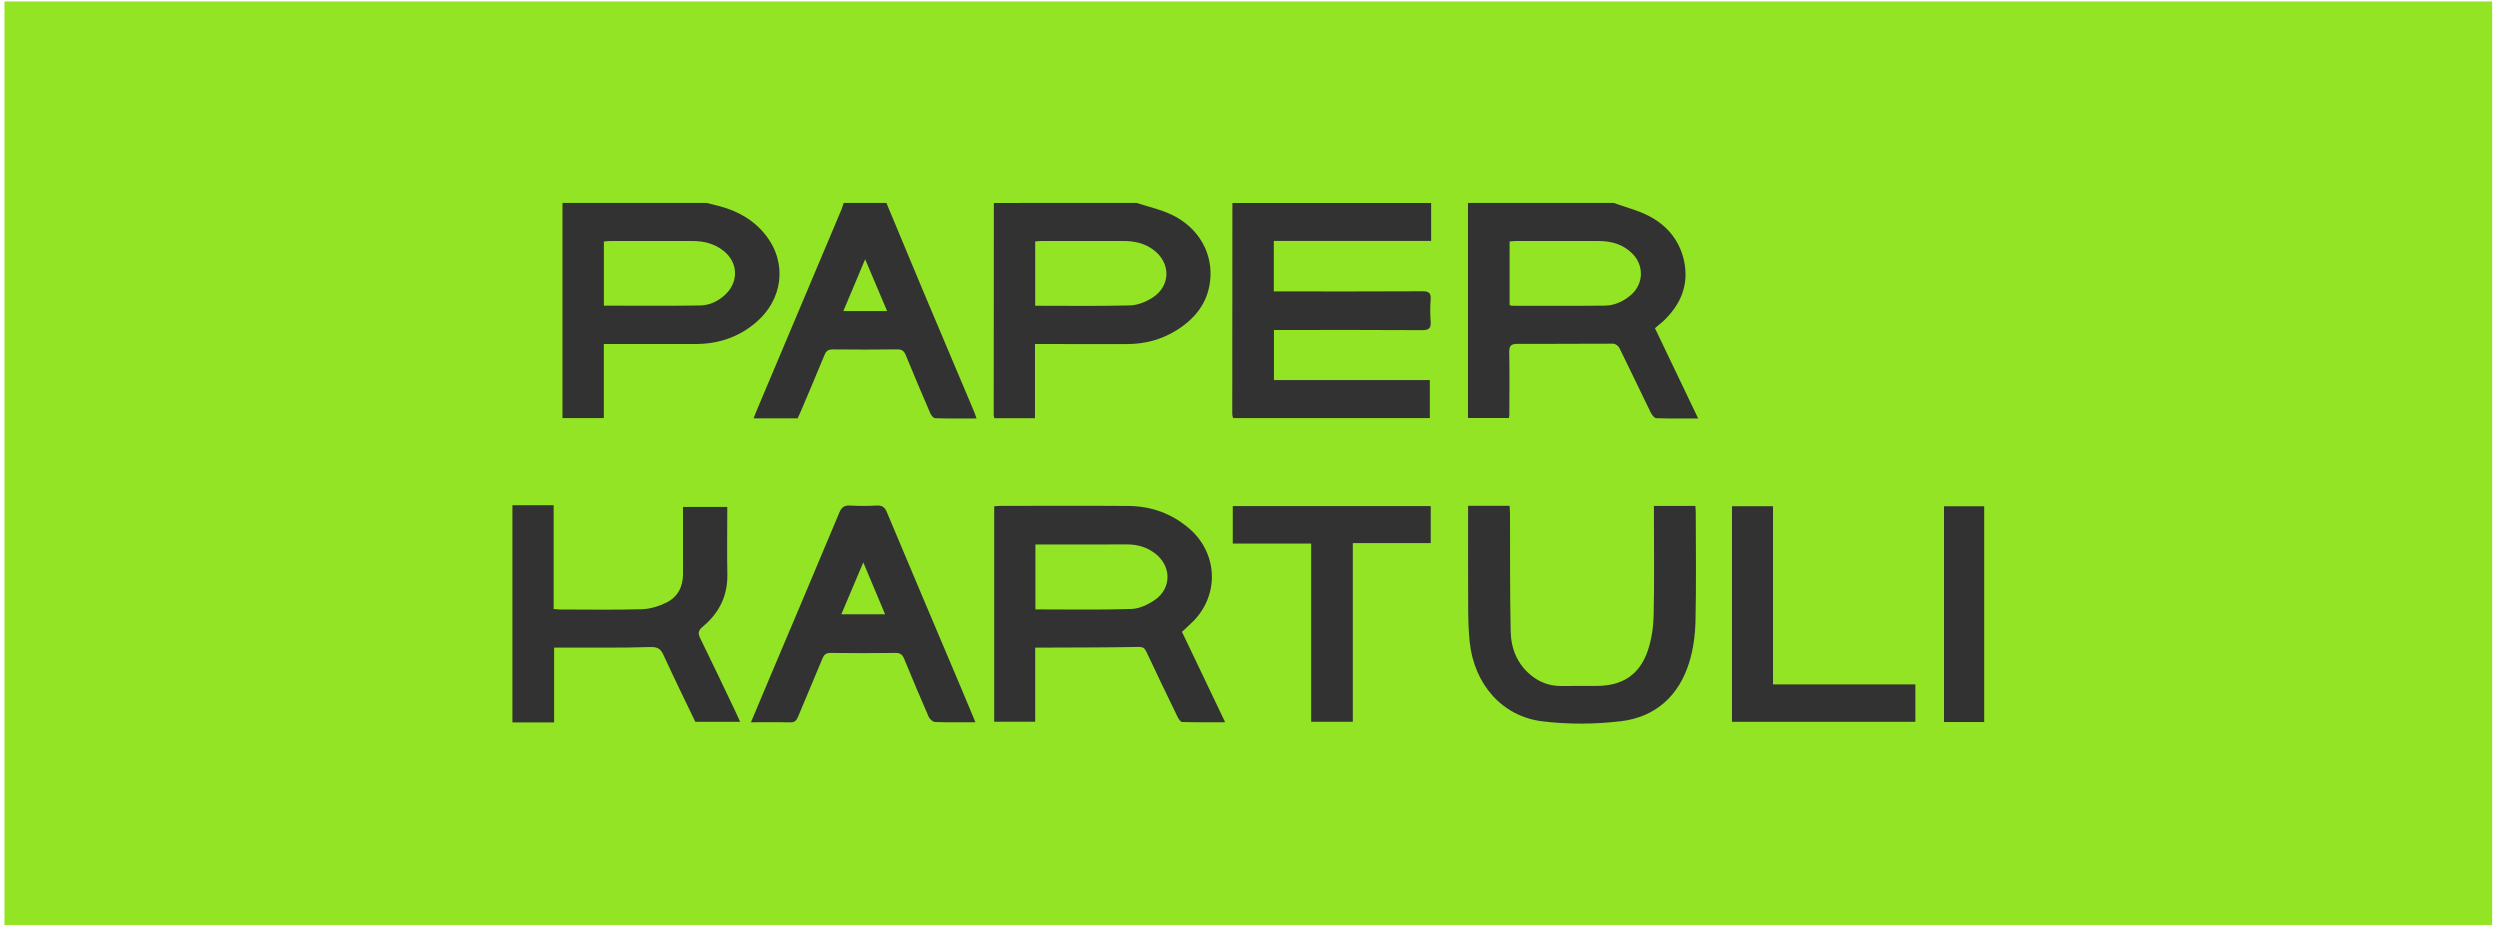
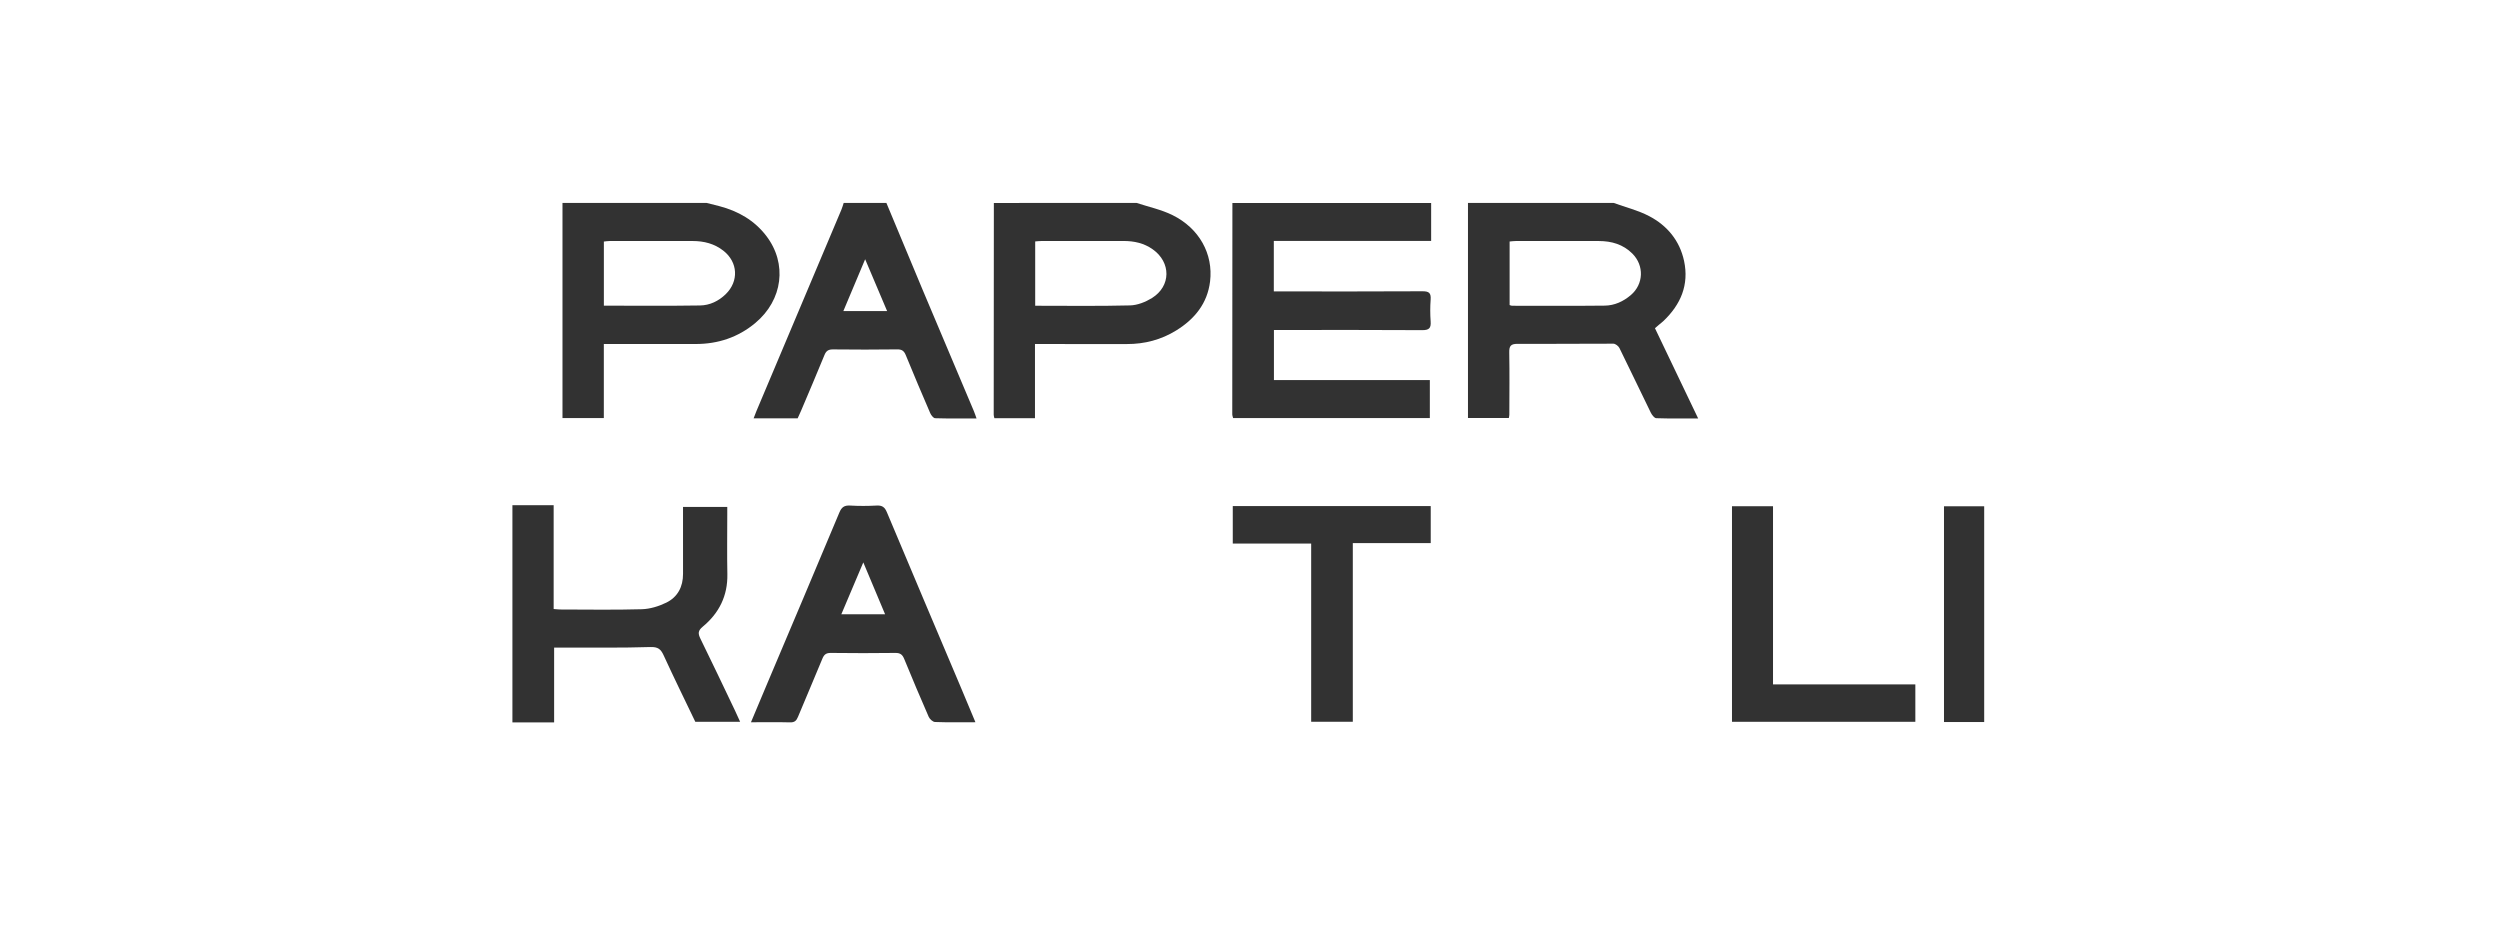
<svg xmlns="http://www.w3.org/2000/svg" width="203" height="76" viewBox="0 0 203 76" fill="none">
-   <rect width="202" height="75" transform="translate(0.362 0.118)" fill="#93E425" />
  <path d="M116.209 16.48V19.562H103.434V23.663H104.149C107.934 23.663 111.718 23.674 115.503 23.651C116.034 23.648 116.208 23.792 116.169 24.318C116.125 24.91 116.126 25.511 116.169 26.104C116.208 26.642 116.043 26.812 115.481 26.808C111.716 26.783 107.951 26.795 104.186 26.795C103.95 26.795 103.716 26.795 103.443 26.795V30.863H116.103V33.945H100.128C100.106 33.851 100.06 33.742 100.06 33.633C100.061 27.917 100.067 22.199 100.071 16.482H116.211L116.209 16.48Z" fill="#323232" />
  <path d="M131.035 16.48C131.997 16.828 133.011 17.078 133.908 17.547C135.376 18.314 136.39 19.536 136.746 21.186C137.162 23.127 136.476 24.727 135.073 26.065C134.958 26.174 134.828 26.269 134.706 26.372C134.601 26.46 134.498 26.551 134.383 26.651C135.543 29.074 136.694 31.481 137.89 33.978C136.694 33.978 135.59 33.996 134.486 33.957C134.331 33.951 134.133 33.687 134.042 33.501C133.186 31.757 132.357 30 131.497 28.259C131.415 28.095 131.172 27.907 131.004 27.907C128.415 27.899 125.827 27.937 123.239 27.92C122.676 27.917 122.54 28.089 122.551 28.624C122.582 30.31 122.562 31.998 122.558 33.684C122.558 33.759 122.535 33.835 122.518 33.944H119.199V16.48C123.145 16.48 127.089 16.48 131.035 16.48ZM122.582 24.772C122.668 24.797 122.722 24.827 122.777 24.828C125.286 24.829 127.795 24.845 130.304 24.817C131.099 24.809 131.814 24.479 132.422 23.962C133.468 23.071 133.519 21.563 132.546 20.59C131.796 19.84 130.858 19.574 129.828 19.571C127.579 19.564 125.329 19.567 123.078 19.571C122.909 19.571 122.739 19.597 122.581 19.61V24.773L122.582 24.772Z" fill="#323232" />
  <path d="M57.39 16.48C57.731 16.566 58.073 16.649 58.413 16.739C59.939 17.14 61.254 17.89 62.22 19.152C63.943 21.402 63.569 24.355 61.337 26.222C59.939 27.391 58.309 27.933 56.491 27.933C54.24 27.933 51.989 27.933 49.738 27.933C49.522 27.933 49.308 27.933 49.031 27.933V33.947H45.674V16.48C49.579 16.48 53.484 16.48 57.39 16.48ZM49.033 24.82C51.679 24.82 54.263 24.845 56.845 24.804C57.632 24.792 58.346 24.452 58.928 23.887C60.005 22.839 59.927 21.293 58.746 20.363C58.011 19.784 57.159 19.57 56.24 19.57C53.992 19.57 51.744 19.57 49.496 19.571C49.345 19.571 49.194 19.598 49.034 19.614V24.82H49.033Z" fill="#323232" />
  <path d="M92.299 16.48C93.273 16.801 94.3 17.018 95.21 17.468C97.374 18.535 98.528 20.621 98.258 22.852C98.043 24.634 97.008 25.904 95.519 26.826C94.291 27.588 92.941 27.942 91.492 27.937C89.242 27.929 86.992 27.935 84.742 27.935C84.528 27.935 84.315 27.935 84.04 27.935V33.956H80.744C80.725 33.866 80.689 33.775 80.689 33.684C80.692 27.949 80.696 22.214 80.701 16.481C84.568 16.48 88.433 16.48 92.299 16.48ZM84.057 24.827C86.674 24.827 89.221 24.864 91.764 24.799C92.365 24.784 93.019 24.523 93.54 24.2C95.094 23.233 95.097 21.306 93.604 20.247C92.895 19.743 92.093 19.568 91.241 19.568C89.012 19.568 86.784 19.568 84.557 19.57C84.388 19.57 84.218 19.593 84.058 19.605V24.827H84.057Z" fill="#323232" />
  <path d="M41.608 41.024H44.957V49.451C45.187 49.469 45.34 49.491 45.493 49.491C47.703 49.494 49.915 49.533 52.124 49.469C52.792 49.448 53.498 49.23 54.103 48.934C55.031 48.479 55.465 47.644 55.462 46.596C55.456 45.008 55.461 43.42 55.461 41.833C55.461 41.62 55.461 41.409 55.461 41.162H59.054V41.796C59.054 43.404 59.029 45.012 59.062 46.619C59.096 48.376 58.393 49.785 57.069 50.88C56.666 51.213 56.671 51.444 56.874 51.86C57.827 53.798 58.751 55.752 59.683 57.701C59.818 57.985 59.944 58.272 60.099 58.612H56.46C55.605 56.828 54.722 55.032 53.888 53.214C53.655 52.707 53.429 52.52 52.809 52.539C50.461 52.614 48.11 52.579 45.76 52.584C45.525 52.584 45.291 52.584 44.995 52.584V58.658H41.608V41.024Z" fill="#323232" />
  <path d="M71.976 16.48C72.958 18.835 73.933 21.192 74.923 23.545C76.305 26.831 77.698 30.113 79.084 33.397C79.153 33.557 79.204 33.724 79.295 33.978C78.134 33.978 77.031 33.994 75.93 33.959C75.791 33.954 75.606 33.711 75.532 33.541C74.857 31.977 74.192 30.41 73.547 28.832C73.407 28.491 73.229 28.364 72.848 28.37C71.116 28.393 69.383 28.392 67.652 28.372C67.277 28.367 67.089 28.478 66.946 28.83C66.326 30.352 65.677 31.862 65.037 33.376C64.953 33.575 64.86 33.77 64.77 33.967H61.194C61.277 33.753 61.339 33.576 61.412 33.405C63.713 27.949 66.017 22.494 68.317 17.037C68.394 16.857 68.445 16.665 68.507 16.48C69.663 16.48 70.818 16.48 71.974 16.48H71.976ZM72.034 25.259C71.432 23.838 70.865 22.5 70.25 21.05C69.629 22.527 69.065 23.867 68.48 25.259H72.033H72.034Z" fill="#323232" />
-   <path d="M84.057 52.584V58.606H80.729V41.109C80.933 41.097 81.108 41.077 81.284 41.077C84.729 41.076 88.175 41.057 91.619 41.083C93.468 41.097 95.126 41.688 96.548 42.902C98.864 44.88 99.041 48.215 96.931 50.405C96.643 50.704 96.327 50.975 95.975 51.304C97.123 53.705 98.28 56.13 99.483 58.645C98.274 58.645 97.133 58.658 95.993 58.627C95.867 58.624 95.707 58.393 95.63 58.235C94.773 56.47 93.921 54.702 93.088 52.926C92.942 52.616 92.804 52.524 92.429 52.531C89.9 52.578 87.372 52.573 84.843 52.585C84.608 52.585 84.374 52.585 84.058 52.585L84.057 52.584ZM84.075 49.483C86.71 49.483 89.296 49.532 91.877 49.448C92.524 49.428 93.232 49.089 93.78 48.709C95.16 47.75 95.124 45.941 93.78 44.928C93.105 44.42 92.341 44.202 91.496 44.206C89.526 44.215 87.555 44.208 85.585 44.208C85.092 44.208 84.6 44.208 84.075 44.208V49.483Z" fill="#323232" />
-   <path d="M119.209 41.071H122.579C122.591 41.306 122.612 41.536 122.613 41.765C122.626 44.941 122.598 48.118 122.668 51.293C122.699 52.678 123.206 53.931 124.335 54.846C125.04 55.417 125.85 55.706 126.76 55.703C127.737 55.701 128.712 55.7 129.688 55.695C131.725 55.686 133.115 54.802 133.784 52.879C134.102 51.962 134.253 50.948 134.275 49.974C134.34 47.236 134.298 44.496 134.298 41.755V41.083H137.666C137.677 41.299 137.696 41.492 137.696 41.684C137.698 44.603 137.742 47.522 137.674 50.44C137.648 51.556 137.496 52.709 137.169 53.774C136.331 56.506 134.42 58.238 131.584 58.568C129.486 58.812 127.31 58.829 125.216 58.568C121.953 58.161 119.698 55.538 119.34 52.134C119.238 51.17 119.219 50.194 119.215 49.224C119.198 46.526 119.209 43.829 119.209 41.069V41.071Z" fill="#323232" />
  <path d="M79.205 58.645C78.029 58.645 76.974 58.666 75.921 58.626C75.742 58.619 75.492 58.389 75.41 58.204C74.726 56.643 74.065 55.073 73.418 53.498C73.279 53.16 73.103 53.014 72.716 53.018C70.964 53.04 69.212 53.04 67.46 53.018C67.074 53.014 66.911 53.155 66.771 53.498C66.127 55.075 65.445 56.636 64.796 58.211C64.666 58.527 64.514 58.666 64.15 58.656C63.121 58.629 62.091 58.647 60.978 58.647C61.442 57.541 61.876 56.504 62.313 55.47C64.264 50.855 66.223 46.241 68.156 41.618C68.34 41.178 68.562 41.023 69.033 41.051C69.747 41.093 70.468 41.09 71.182 41.051C71.629 41.027 71.84 41.175 72.015 41.593C74.014 46.361 76.035 51.119 78.048 55.88C78.424 56.769 78.793 57.66 79.205 58.645ZM68.317 49.876H71.868C71.278 48.472 70.718 47.136 70.1 45.667C69.48 47.132 68.914 48.466 68.317 49.876Z" fill="#323232" />
  <path d="M100.103 41.093H116.175V44.1H109.848V58.607H106.467V44.137H100.101V41.093H100.103Z" fill="#323232" />
  <path d="M143.97 55.573H155.526V58.61H140.637V41.106H143.969V55.573H143.97Z" fill="#323232" />
  <path d="M161.116 58.629H157.852V41.11H161.116V58.628V58.629Z" fill="#323232" />
</svg>